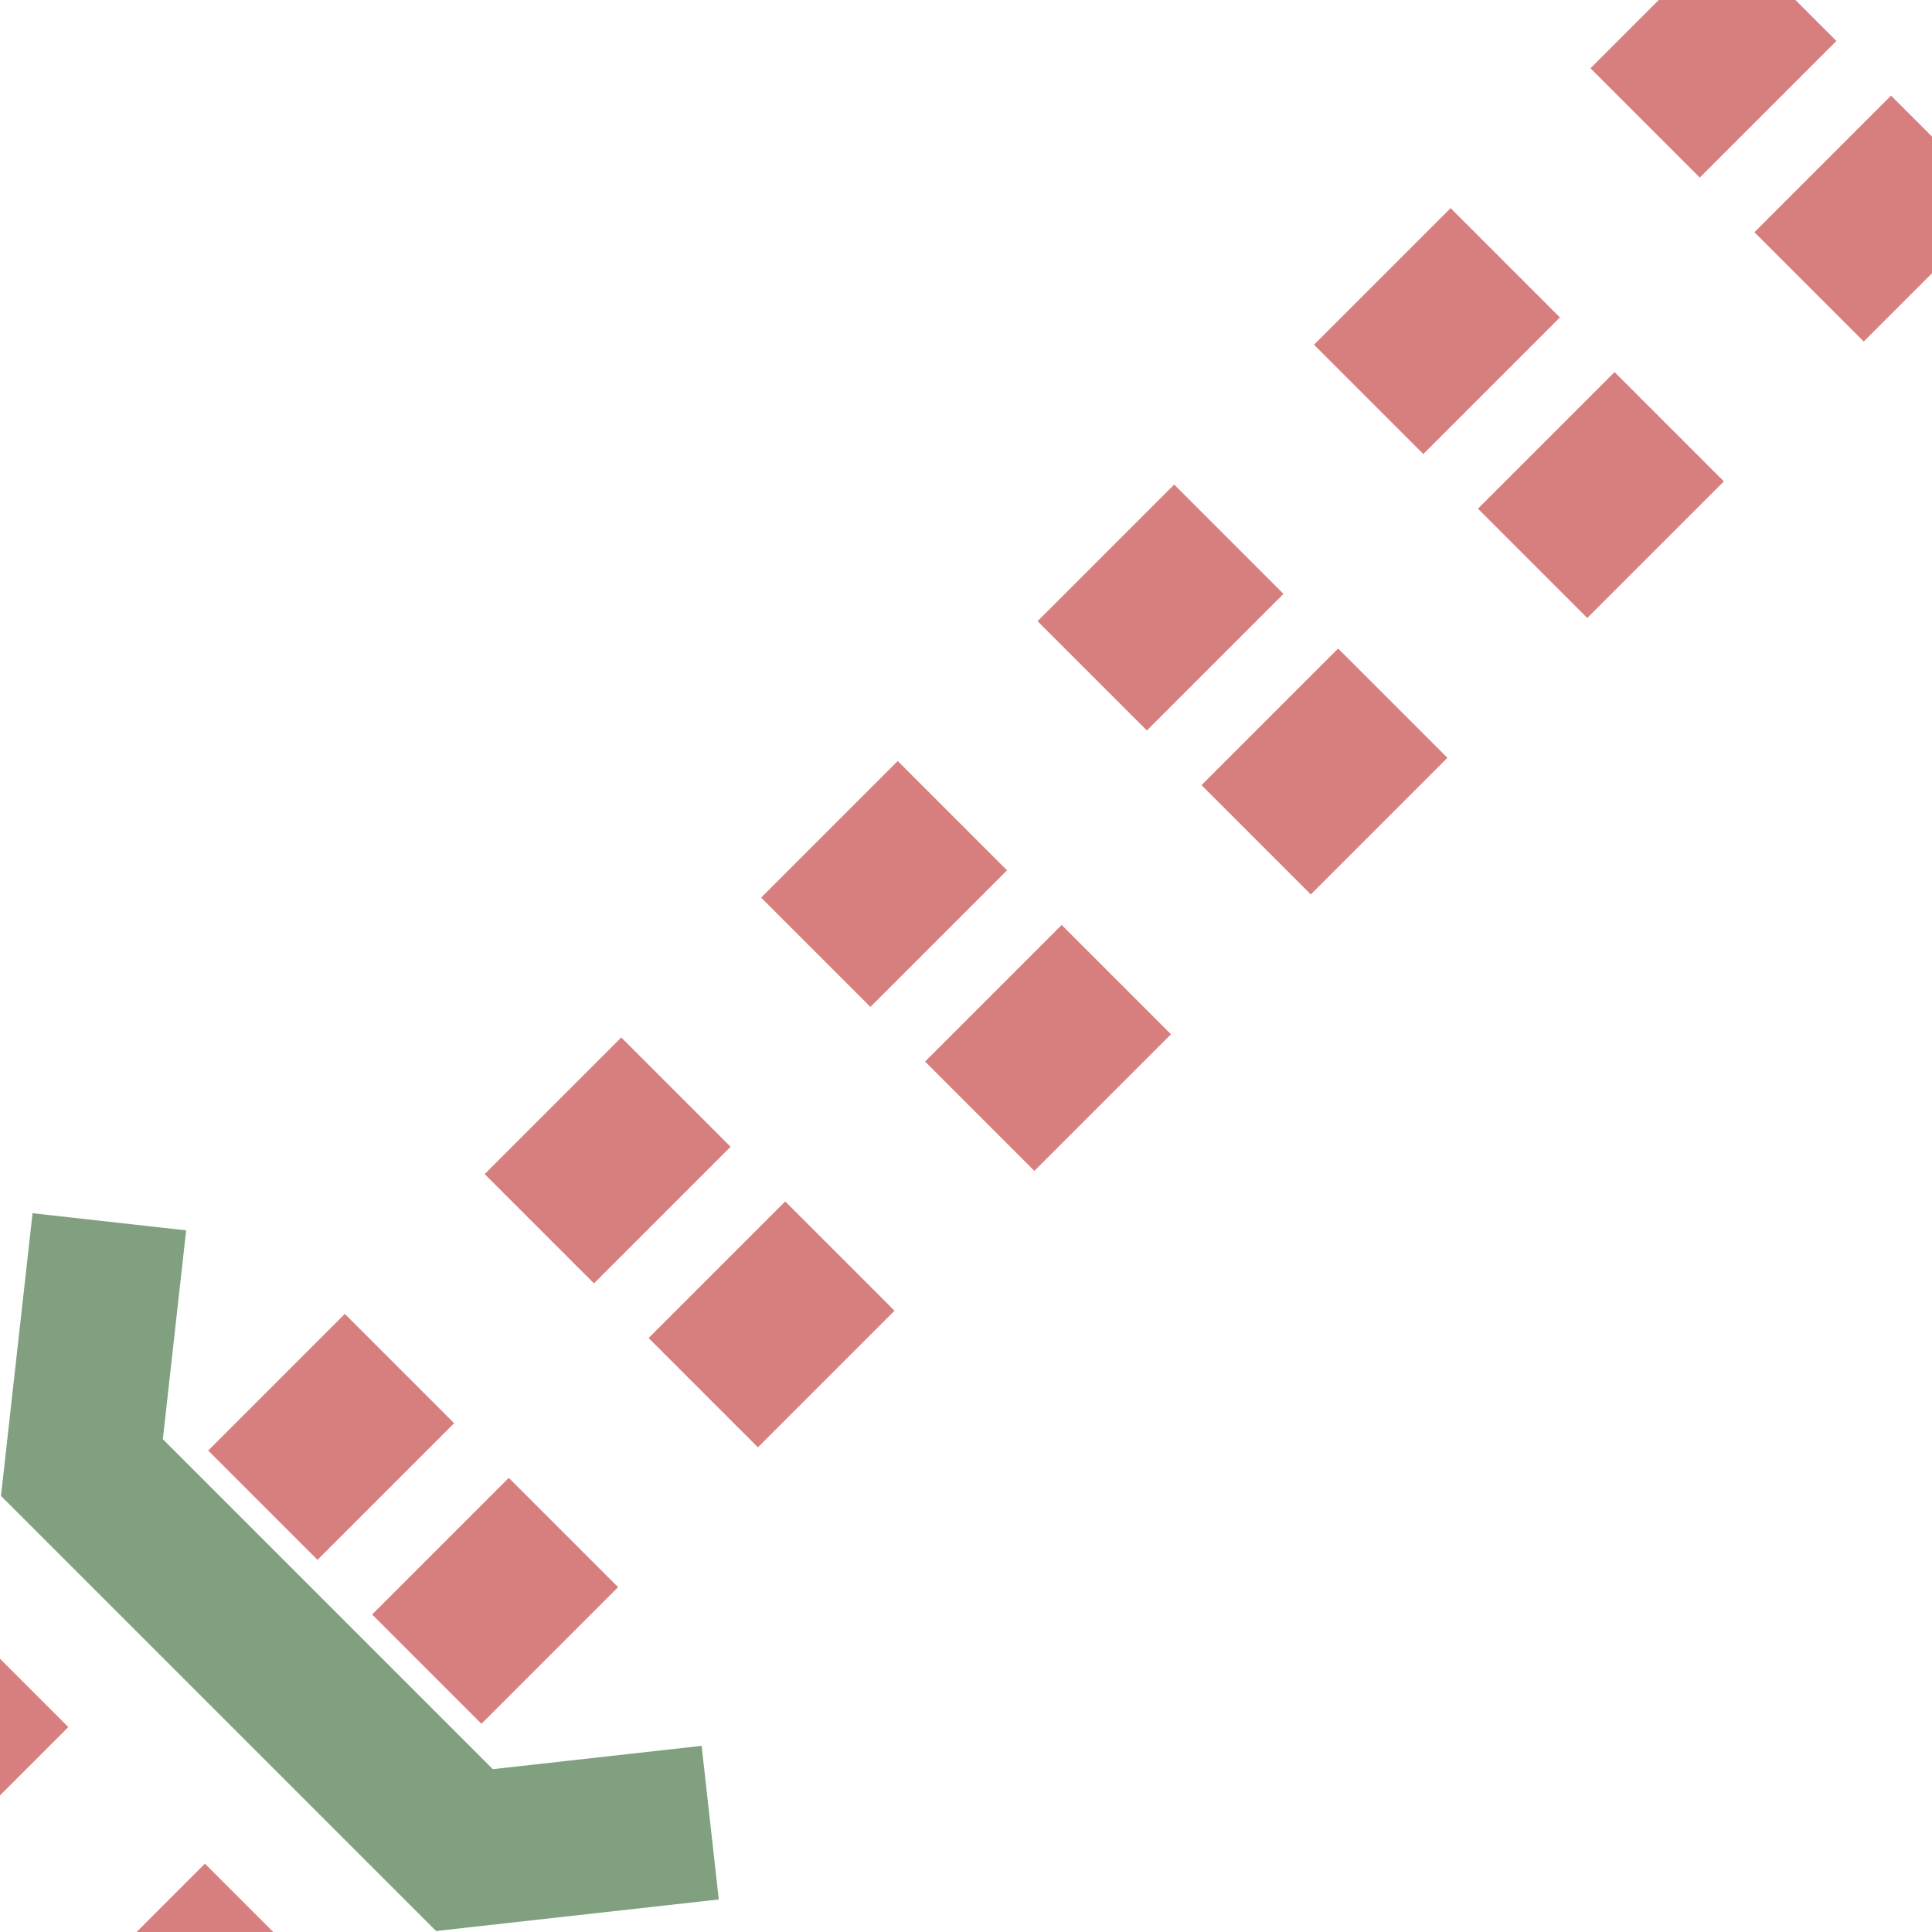
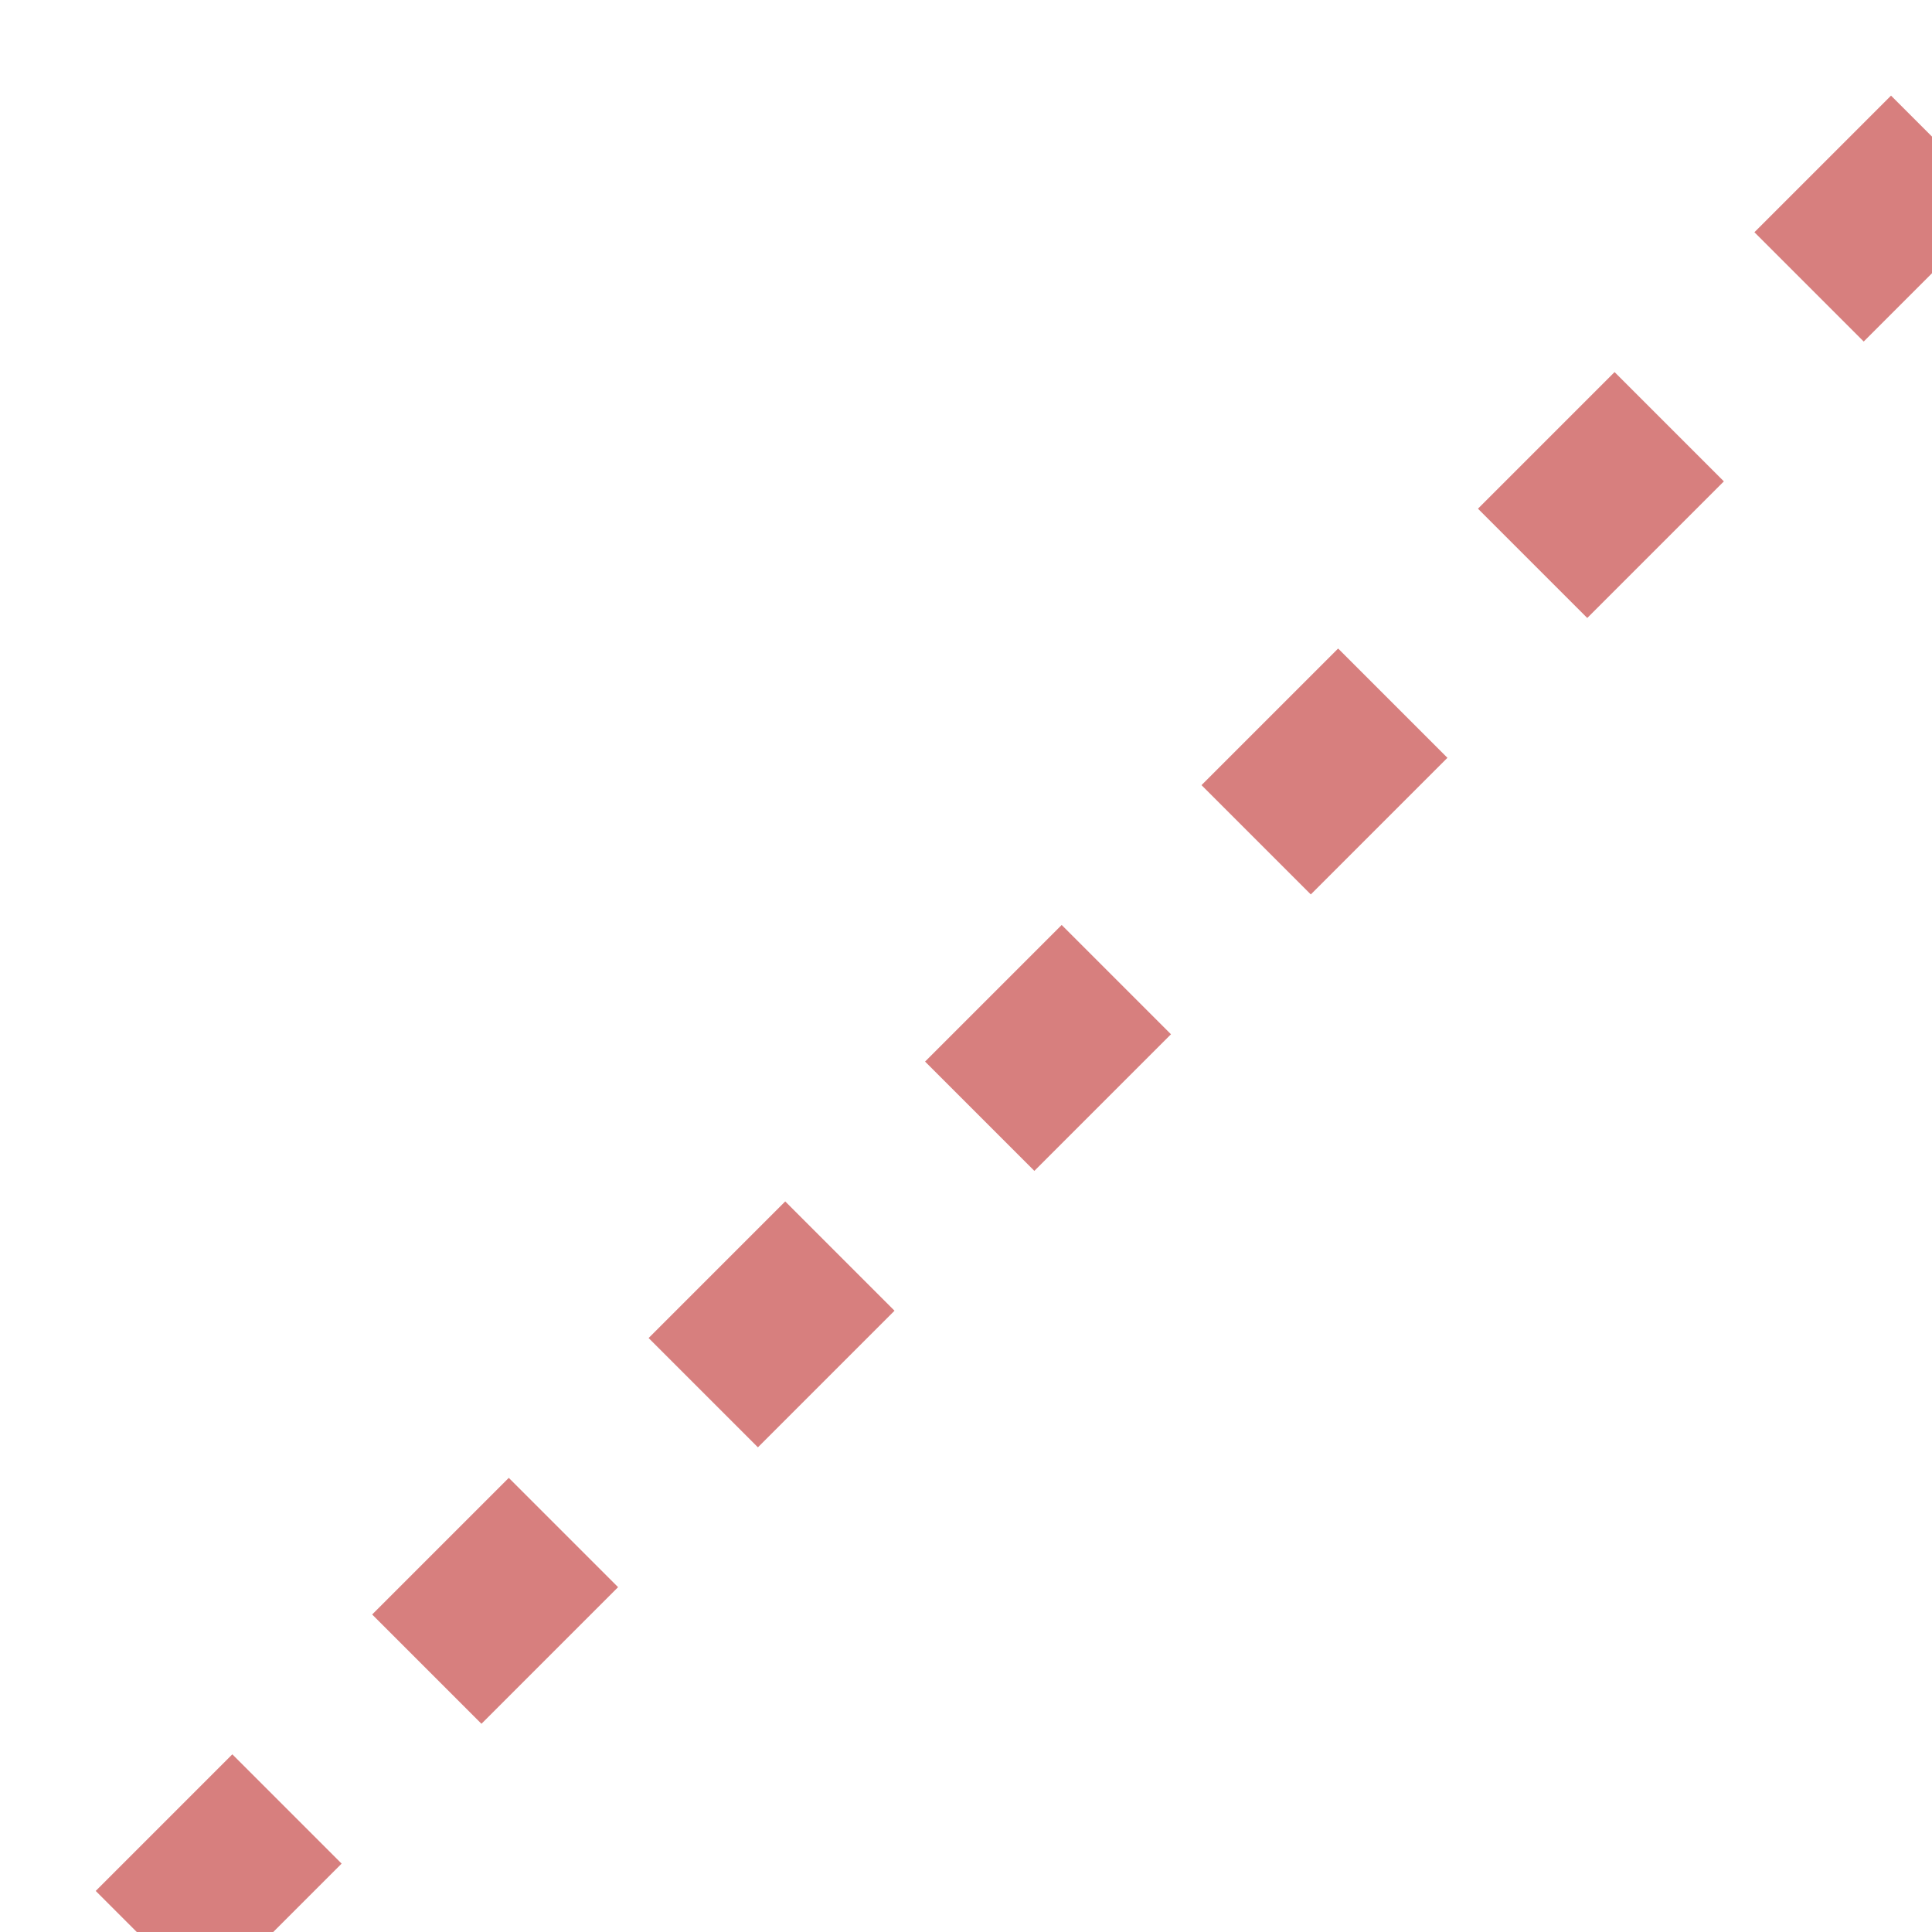
<svg xmlns="http://www.w3.org/2000/svg" width="500" height="500">
  <title>extSTR3ut+1</title>
  <g stroke="#D77F7E" stroke-width="40" fill="none">
-     <path d="m 503.54,38.89 -400,400 M 461.11,-3.54 l -400,400" stroke-dasharray="50,51.18" />
-     <path d="m -31.82,425.75 90,90" stroke-dasharray="50" />
-     <path stroke="#80A080" d="M 28.3,316.2 21.2,379.8 120.2,478.8 183.8,471.7" />
+     <path d="m 503.54,38.89 -400,400 l -400,400" stroke-dasharray="50,51.18" />
  </g>
</svg>